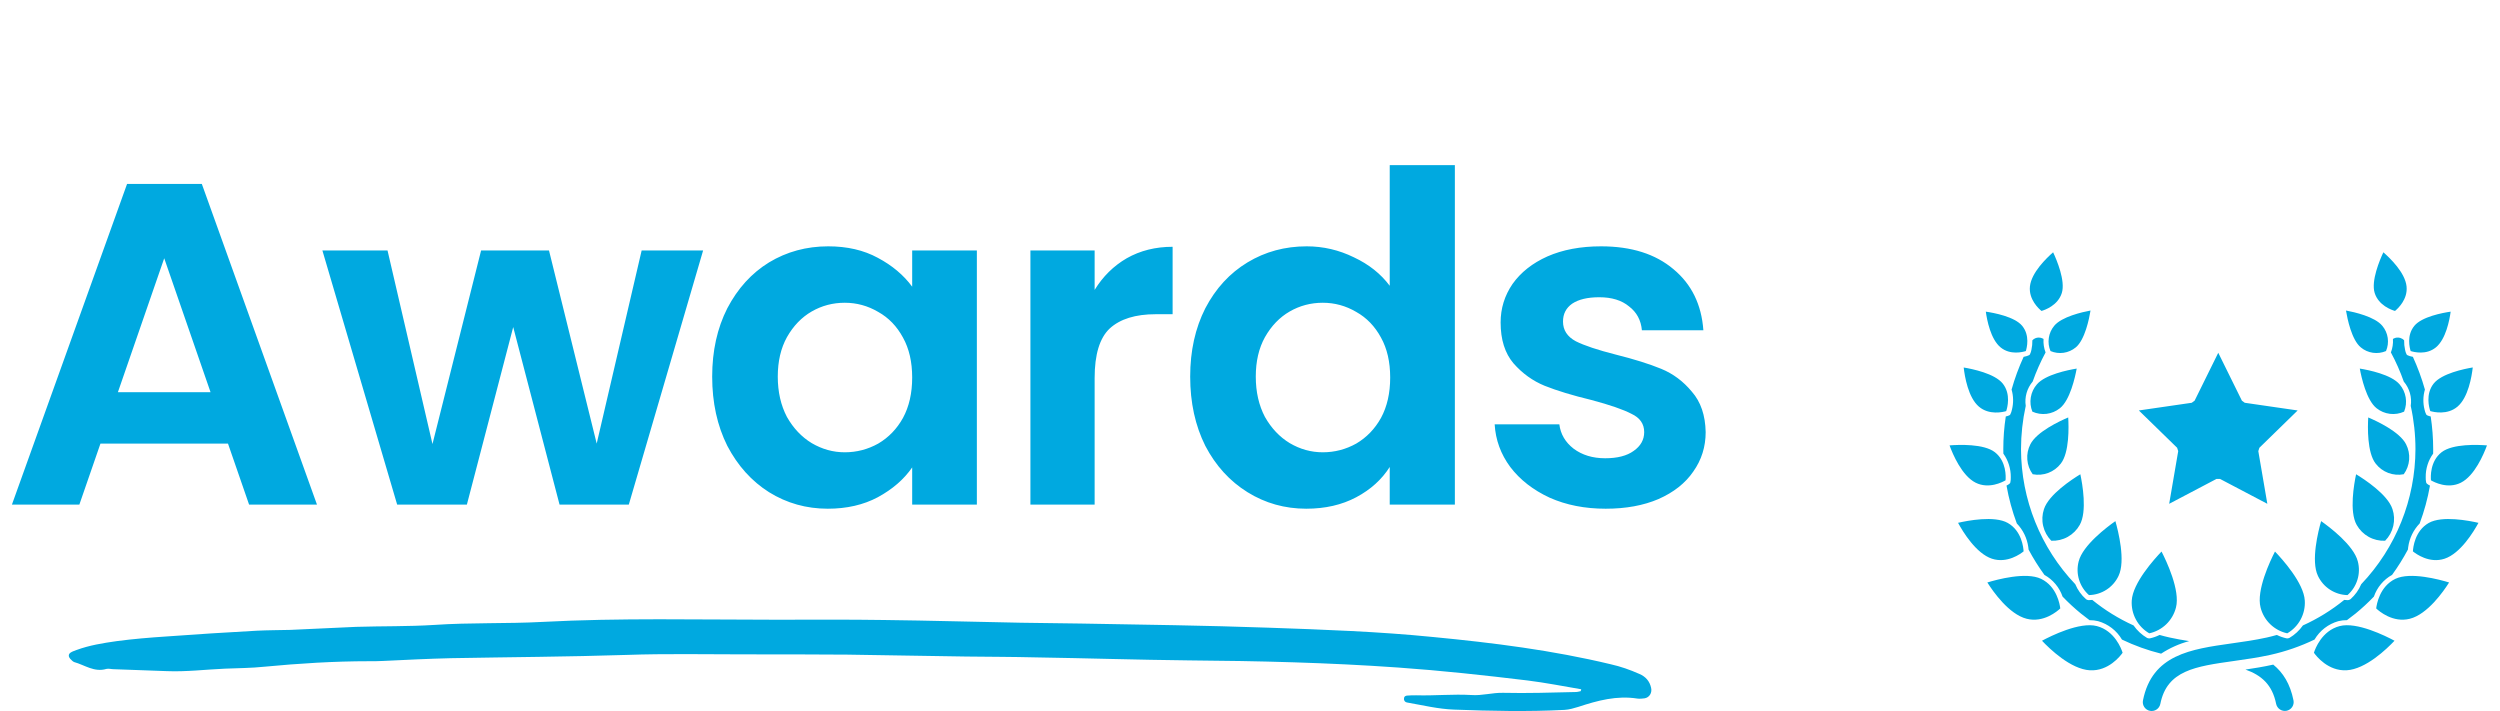
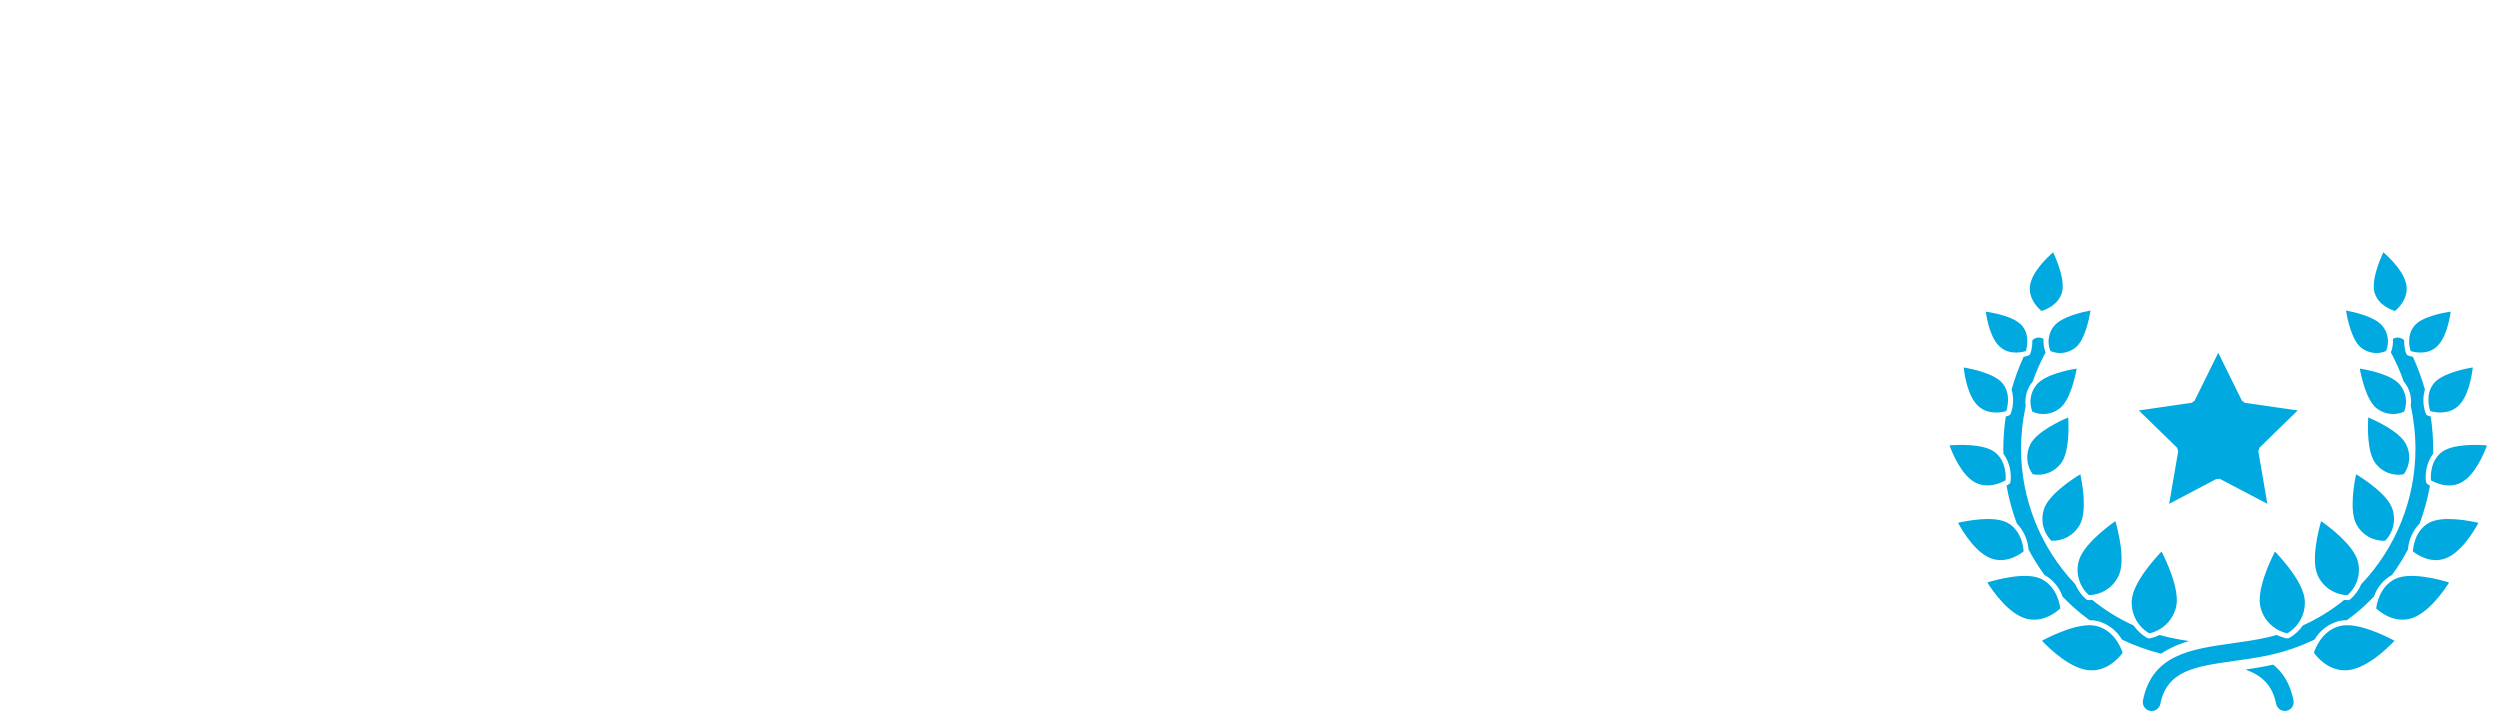
<svg xmlns="http://www.w3.org/2000/svg" width="109" height="31" viewBox="0 0 109 31" fill="none">
  <path fill-rule="evenodd" clip-rule="evenodd" d="M89.895 12.774C89.724 13.32 89.154 13.516 89.009 13.557C88.892 13.462 88.446 13.057 88.505 12.488C88.568 11.886 89.226 11.253 89.516 11C89.672 11.331 90.06 12.245 89.895 12.774ZM89.043 13.581L89.035 13.576L89.037 13.578L89.037 13.579L89.043 13.581ZM87.705 16.985C87.843 16.496 88.018 16.019 88.23 15.558L88.238 15.556C88.248 15.554 88.258 15.552 88.267 15.55C88.335 15.538 88.401 15.517 88.463 15.488C88.474 15.483 88.485 15.475 88.493 15.466C88.499 15.46 88.504 15.453 88.507 15.445C88.537 15.384 88.558 15.319 88.57 15.252C88.6 15.116 88.614 14.976 88.611 14.837C88.647 14.799 88.69 14.769 88.738 14.748C88.786 14.727 88.838 14.717 88.891 14.717C88.955 14.717 89.019 14.733 89.076 14.765C89.081 14.767 89.085 14.77 89.088 14.773L89.088 14.773L89.088 14.773L89.088 14.773L89.088 14.773L89.088 14.773L89.088 14.773L89.088 14.773L89.088 14.773L89.088 14.773L89.088 14.773L89.088 14.773L89.088 14.773L89.088 14.773L89.088 14.773L89.088 14.773L89.088 14.773L89.088 14.773L89.088 14.773L89.088 14.773L89.088 14.773C89.092 14.775 89.095 14.778 89.098 14.78C89.085 14.979 89.115 15.18 89.187 15.366C88.968 15.774 88.779 16.199 88.625 16.636C88.502 16.781 88.411 16.951 88.359 17.134C88.307 17.317 88.294 17.509 88.322 17.698C88.186 18.317 88.117 18.949 88.116 19.583C88.123 21.776 88.969 23.884 90.482 25.472C90.586 25.721 90.746 25.944 90.948 26.123L90.983 26.144L91.027 26.16L91.067 26.167C91.105 26.167 91.16 26.163 91.223 26.156C91.772 26.603 92.377 26.977 93.023 27.269C93.178 27.49 93.378 27.676 93.611 27.813L93.649 27.826L93.698 27.834L93.738 27.832C93.883 27.8 94.025 27.75 94.158 27.684C94.305 27.726 94.452 27.763 94.6 27.796C94.882 27.858 95.165 27.908 95.448 27.952C95.013 28.068 94.6 28.253 94.224 28.5C93.636 28.354 93.064 28.148 92.518 27.886C92.288 27.494 91.915 27.206 91.478 27.083C91.356 27.053 91.23 27.038 91.104 27.04C90.975 26.946 90.848 26.848 90.724 26.747C90.444 26.518 90.178 26.273 89.928 26.011C89.79 25.609 89.508 25.273 89.137 25.066C88.881 24.714 88.65 24.345 88.446 23.962C88.444 23.931 88.44 23.899 88.434 23.858C88.382 23.468 88.206 23.105 87.933 22.823C87.733 22.287 87.583 21.735 87.484 21.172C87.529 21.151 87.573 21.124 87.612 21.092C87.623 21.084 87.632 21.074 87.639 21.062C87.644 21.054 87.647 21.046 87.65 21.037C87.666 20.962 87.673 20.885 87.67 20.808C87.675 20.439 87.562 20.078 87.347 19.778L87.347 19.778C87.345 19.713 87.344 19.648 87.344 19.584C87.344 19.107 87.38 18.63 87.452 18.158C87.505 18.148 87.556 18.132 87.604 18.109C87.615 18.105 87.624 18.099 87.632 18.091C87.64 18.083 87.646 18.075 87.651 18.065C87.683 18 87.707 17.931 87.721 17.86C87.793 17.572 87.788 17.27 87.705 16.985ZM94.576 21.966L94.97 19.669L94.923 19.523L93.254 17.896L95.56 17.561L95.685 17.47L96.716 15.381L97.747 17.47L97.872 17.561L100.178 17.896L98.509 19.523L98.462 19.669L98.856 21.966L96.793 20.881H96.639L94.576 21.966ZM99.113 28.977L99.094 28.981C98.688 29.071 98.29 29.136 97.902 29.193C98.597 29.439 99.072 29.852 99.239 30.687C99.26 30.787 99.319 30.875 99.404 30.932C99.49 30.988 99.593 31.009 99.694 30.99C99.794 30.97 99.882 30.911 99.939 30.826C99.996 30.741 100.017 30.636 99.996 30.536C99.852 29.813 99.539 29.322 99.113 28.977ZM101.953 27.082C101.516 27.206 101.143 27.493 100.913 27.885C100.302 28.179 99.659 28.402 98.997 28.55C98.455 28.67 97.922 28.745 97.406 28.818L97.406 28.818C95.709 29.057 94.483 29.23 94.191 30.687C94.182 30.737 94.162 30.785 94.134 30.827C94.106 30.87 94.07 30.906 94.027 30.934C93.985 30.963 93.938 30.983 93.888 30.992C93.838 31.003 93.786 31.003 93.736 30.992C93.686 30.983 93.639 30.963 93.597 30.934C93.554 30.906 93.518 30.869 93.49 30.827C93.462 30.784 93.442 30.737 93.433 30.687C93.423 30.637 93.424 30.585 93.434 30.535C93.832 28.542 95.515 28.305 97.3 28.052L97.303 28.052C97.802 27.982 98.319 27.909 98.83 27.796C98.978 27.763 99.125 27.725 99.271 27.684C99.405 27.75 99.546 27.8 99.692 27.832L99.732 27.834L99.78 27.826L99.818 27.813C100.051 27.676 100.252 27.49 100.407 27.269C101.053 26.977 101.658 26.603 102.208 26.156C102.271 26.163 102.325 26.166 102.364 26.167L102.403 26.16L102.447 26.144L102.482 26.124C102.685 25.944 102.844 25.722 102.949 25.472C104.461 23.884 105.308 21.777 105.314 19.584C105.314 18.95 105.245 18.317 105.108 17.698C105.136 17.51 105.124 17.318 105.072 17.135C105.019 16.951 104.929 16.782 104.805 16.637C104.651 16.199 104.463 15.775 104.243 15.366C104.315 15.18 104.346 14.98 104.332 14.78C104.336 14.778 104.339 14.776 104.342 14.773C104.346 14.77 104.35 14.768 104.354 14.765C104.399 14.74 104.448 14.725 104.498 14.719C104.549 14.713 104.6 14.718 104.649 14.732C104.714 14.752 104.774 14.788 104.82 14.838C104.817 14.978 104.831 15.117 104.861 15.252C104.873 15.319 104.894 15.384 104.924 15.445C104.927 15.453 104.932 15.46 104.938 15.466C104.946 15.476 104.957 15.483 104.968 15.488C105.03 15.517 105.096 15.538 105.164 15.55L105.178 15.553L105.201 15.557C105.413 16.019 105.588 16.496 105.726 16.985C105.643 17.27 105.637 17.572 105.71 17.859C105.724 17.93 105.748 17.999 105.78 18.064C105.785 18.074 105.791 18.083 105.799 18.09C105.807 18.098 105.816 18.105 105.827 18.109C105.875 18.131 105.926 18.148 105.979 18.158C106.05 18.63 106.087 19.106 106.087 19.584C106.087 19.648 106.086 19.713 106.085 19.778C105.869 20.077 105.756 20.437 105.761 20.805C105.758 20.881 105.765 20.957 105.78 21.031C105.782 21.043 105.787 21.055 105.794 21.066C105.8 21.076 105.809 21.085 105.819 21.092C105.858 21.124 105.901 21.151 105.947 21.172C105.848 21.735 105.698 22.287 105.498 22.822C105.224 23.106 105.049 23.469 104.997 23.86C104.991 23.9 104.988 23.932 104.985 23.961C104.78 24.345 104.55 24.714 104.294 25.065C103.923 25.272 103.641 25.609 103.502 26.011C103.252 26.272 102.987 26.518 102.707 26.747C102.582 26.848 102.456 26.945 102.327 27.039C102.201 27.038 102.075 27.052 101.953 27.082ZM87.228 15.148C87.648 15.491 88.188 15.35 88.326 15.306C88.37 15.168 88.511 14.628 88.168 14.208C87.84 13.807 86.93 13.639 86.582 13.588C86.632 13.953 86.79 14.79 87.228 15.148ZM88.356 15.295C88.358 15.294 88.361 15.292 88.364 15.291L88.359 15.296L88.358 15.294L88.356 15.295ZM89.562 14.207C89.437 14.358 89.356 14.54 89.328 14.734C89.299 14.928 89.325 15.126 89.402 15.306C89.582 15.383 89.781 15.409 89.975 15.381C90.168 15.353 90.351 15.272 90.502 15.147C90.901 14.82 91.088 13.9 91.147 13.539C90.791 13.605 89.889 13.808 89.562 14.207ZM87.47 17.925C87.324 17.968 86.726 18.109 86.281 17.73C85.812 17.331 85.661 16.411 85.617 16.023C85.983 16.084 86.975 16.284 87.324 16.729C87.684 17.189 87.519 17.78 87.47 17.925ZM87.508 17.91C87.505 17.911 87.502 17.913 87.5 17.914L87.503 17.913L87.503 17.915L87.508 17.91ZM90.544 16.07C90.474 16.449 90.253 17.453 89.809 17.801C89.643 17.933 89.443 18.017 89.232 18.043C89.02 18.069 88.806 18.036 88.612 17.948C88.532 17.751 88.508 17.535 88.543 17.325C88.577 17.115 88.669 16.919 88.809 16.758C89.174 16.33 90.167 16.132 90.544 16.07ZM86.139 21.046C86.71 21.332 87.305 21.022 87.442 20.942C87.456 20.784 87.483 20.114 86.98 19.719C86.496 19.339 85.389 19.388 85 19.419C85.142 19.808 85.539 20.745 86.139 21.046ZM87.476 20.918L87.472 20.924L87.471 20.923L87.469 20.924C87.471 20.922 87.474 20.92 87.476 20.918ZM88.626 20.677C88.853 20.721 89.088 20.7 89.304 20.619C89.52 20.537 89.709 20.397 89.85 20.214C90.229 19.731 90.199 18.606 90.174 18.201C89.805 18.358 88.799 18.824 88.523 19.373C88.418 19.579 88.372 19.809 88.391 20.04C88.409 20.27 88.49 20.491 88.626 20.677ZM87.541 22.802C88.148 23.147 88.221 23.875 88.229 24.04C88.102 24.144 87.513 24.578 86.849 24.36C86.155 24.131 85.58 23.181 85.371 22.795C85.77 22.703 86.958 22.469 87.541 22.802ZM88.257 24.021L88.261 24.014C88.258 24.016 88.256 24.019 88.254 24.021L88.256 24.02L88.257 24.021ZM90.155 23.407C89.936 23.529 89.688 23.587 89.438 23.577L89.436 23.576C89.261 23.398 89.138 23.174 89.082 22.93C89.025 22.686 89.038 22.432 89.118 22.195C89.327 21.56 90.341 20.897 90.703 20.678C90.792 21.095 91.007 22.306 90.676 22.887C90.554 23.105 90.373 23.285 90.155 23.407ZM88.993 25.239C88.335 24.922 87.06 25.27 86.648 25.396C86.897 25.79 87.59 26.782 88.361 26.978C89.1 27.166 89.704 26.646 89.828 26.528C89.809 26.358 89.681 25.571 88.993 25.239ZM89.858 26.498L89.855 26.506L89.854 26.504L89.852 26.507C89.854 26.504 89.856 26.501 89.858 26.498ZM91.077 25.944L91.082 25.946C91.353 25.939 91.617 25.858 91.844 25.71C92.071 25.563 92.253 25.355 92.368 25.11C92.684 24.454 92.354 23.152 92.231 22.721C91.867 22.976 90.809 23.772 90.63 24.477C90.561 24.739 90.567 25.015 90.646 25.274C90.725 25.533 90.874 25.765 91.077 25.944ZM92.566 28.434L92.564 28.433L92.562 28.435C92.564 28.432 92.565 28.429 92.567 28.426L92.566 28.434ZM91.422 27.297C90.675 27.102 89.423 27.726 89.031 27.936C89.363 28.288 90.283 29.178 91.121 29.225C91.929 29.268 92.445 28.604 92.546 28.46C92.494 28.293 92.204 27.501 91.422 27.297ZM93.712 27.612L93.705 27.611C93.459 27.468 93.257 27.258 93.123 27.006C92.988 26.755 92.927 26.471 92.944 26.186C92.987 25.418 93.926 24.378 94.243 24.047C94.455 24.459 95.066 25.743 94.872 26.488C94.802 26.764 94.656 27.016 94.452 27.215C94.247 27.413 93.991 27.551 93.712 27.612ZM104.459 13.565C104.455 13.565 104.452 13.565 104.449 13.565L104.452 13.565V13.567L104.459 13.565ZM104.926 12.488C104.985 13.057 104.539 13.462 104.422 13.557C104.277 13.516 103.707 13.32 103.536 12.774C103.371 12.245 103.759 11.331 103.915 11C104.205 11.253 104.864 11.886 104.926 12.488ZM106.203 15.147C106.641 14.79 106.799 13.953 106.849 13.588C106.501 13.639 105.591 13.807 105.264 14.208C104.92 14.628 105.061 15.168 105.105 15.306C105.243 15.35 105.784 15.49 106.203 15.147ZM105.113 15.336L105.117 15.343L105.113 15.339L105.115 15.339L105.113 15.336ZM102.931 15.146C103.081 15.272 103.264 15.353 103.458 15.381C103.652 15.409 103.85 15.383 104.03 15.306C104.107 15.126 104.133 14.928 104.105 14.734C104.077 14.54 103.996 14.358 103.87 14.207C103.544 13.807 102.641 13.605 102.285 13.539C102.345 13.9 102.532 14.82 102.931 15.146ZM105.972 17.959L105.974 17.961L105.969 17.957L105.97 17.956L105.969 17.953L105.97 17.955L105.972 17.959ZM106.105 16.727C105.745 17.187 105.911 17.778 105.96 17.923C106.105 17.966 106.703 18.107 107.148 17.728C107.617 17.329 107.768 16.409 107.812 16.021C107.447 16.082 106.454 16.283 106.105 16.727ZM103.621 17.801C103.178 17.454 102.956 16.449 102.887 16.07C103.263 16.131 104.257 16.329 104.622 16.758C104.761 16.919 104.853 17.115 104.888 17.325C104.923 17.535 104.899 17.751 104.818 17.948C104.625 18.036 104.41 18.069 104.199 18.043C103.988 18.017 103.788 17.933 103.621 17.801ZM105.99 20.942C106.127 21.022 106.722 21.332 107.293 21.046C107.893 20.745 108.289 19.808 108.432 19.419C108.043 19.388 106.936 19.339 106.451 19.719C105.949 20.113 105.976 20.784 105.99 20.942ZM105.994 20.973C105.995 20.976 105.996 20.979 105.996 20.982L105.992 20.976H105.994V20.973ZM104.803 20.677C104.939 20.491 105.021 20.27 105.039 20.04C105.057 19.809 105.011 19.579 104.906 19.373C104.631 18.824 103.625 18.358 103.255 18.201C103.231 18.606 103.201 19.731 103.58 20.214C103.721 20.397 103.91 20.537 104.126 20.619C104.342 20.7 104.576 20.721 104.803 20.677ZM105.203 24.04C105.211 23.876 105.284 23.148 105.891 22.802C106.474 22.469 107.662 22.703 108.061 22.796C107.852 23.181 107.277 24.132 106.583 24.36C105.919 24.579 105.331 24.145 105.203 24.04ZM105.202 24.081C105.202 24.078 105.202 24.075 105.202 24.072L105.201 24.07V24.073H105.199L105.202 24.081ZM102.752 22.887C102.421 22.306 102.637 21.095 102.726 20.678C103.087 20.897 104.102 21.559 104.311 22.195C104.391 22.432 104.403 22.687 104.347 22.93C104.291 23.174 104.168 23.398 103.992 23.576L103.99 23.577C103.74 23.587 103.492 23.529 103.274 23.407C103.055 23.285 102.875 23.105 102.752 22.887ZM103.598 26.561L103.6 26.569C103.6 26.565 103.6 26.562 103.6 26.559V26.562L103.598 26.561ZM103.602 26.528C103.621 26.358 103.749 25.571 104.436 25.239C105.094 24.922 106.369 25.27 106.781 25.396C106.533 25.79 105.84 26.782 105.069 26.978C104.33 27.166 103.726 26.646 103.602 26.528ZM102.348 25.946L102.353 25.945C102.557 25.765 102.706 25.534 102.785 25.274C102.865 25.015 102.87 24.739 102.801 24.477C102.622 23.771 101.564 22.976 101.201 22.721C101.077 23.152 100.747 24.454 101.063 25.11C101.179 25.355 101.36 25.563 101.587 25.71C101.814 25.858 102.078 25.94 102.348 25.946ZM100.887 28.46C100.939 28.293 101.228 27.501 102.01 27.297C102.757 27.102 104.01 27.726 104.401 27.936C104.07 28.287 103.15 29.178 102.312 29.224C101.504 29.267 100.988 28.604 100.887 28.46ZM100.875 28.491L100.876 28.499C100.877 28.495 100.877 28.492 100.878 28.488L100.877 28.491L100.875 28.491ZM98.981 27.214C98.776 27.016 98.631 26.764 98.561 26.488C98.367 25.743 98.978 24.459 99.189 24.047C99.507 24.378 100.446 25.418 100.489 26.186C100.506 26.471 100.444 26.755 100.31 27.006C100.176 27.258 99.974 27.467 99.728 27.611L99.721 27.612C99.442 27.551 99.186 27.413 98.981 27.214Z" fill="#00A9E0" />
-   <path d="M9.94 19.34H4.38L3.46 22H0.52L5.54 8.02H8.8L13.82 22H10.86L9.94 19.34ZM9.18 17.1L7.16 11.26L5.14 17.1H9.18ZM30.656 10.92L27.416 22H24.396L22.376 14.26L20.356 22H17.316L14.056 10.92H16.896L18.856 19.36L20.976 10.92H23.936L26.016 19.34L27.976 10.92H30.656ZM31.051 16.42C31.051 15.3 31.271 14.307 31.711 13.44C32.165 12.573 32.771 11.907 33.531 11.44C34.305 10.973 35.165 10.74 36.111 10.74C36.938 10.74 37.658 10.907 38.271 11.24C38.898 11.573 39.398 11.993 39.771 12.5V10.92H42.591V22H39.771V20.38C39.411 20.9 38.911 21.333 38.271 21.68C37.645 22.013 36.918 22.18 36.091 22.18C35.158 22.18 34.305 21.94 33.531 21.46C32.771 20.98 32.165 20.307 31.711 19.44C31.271 18.56 31.051 17.553 31.051 16.42ZM39.771 16.46C39.771 15.78 39.638 15.2 39.371 14.72C39.105 14.227 38.745 13.853 38.291 13.6C37.838 13.333 37.351 13.2 36.831 13.2C36.311 13.2 35.831 13.327 35.391 13.58C34.951 13.833 34.591 14.207 34.311 14.7C34.045 15.18 33.911 15.753 33.911 16.42C33.911 17.087 34.045 17.673 34.311 18.18C34.591 18.673 34.951 19.053 35.391 19.32C35.845 19.587 36.325 19.72 36.831 19.72C37.351 19.72 37.838 19.593 38.291 19.34C38.745 19.073 39.105 18.7 39.371 18.22C39.638 17.727 39.771 17.14 39.771 16.46ZM47.726 12.64C48.086 12.053 48.553 11.593 49.126 11.26C49.713 10.927 50.379 10.76 51.126 10.76V13.7H50.386C49.506 13.7 48.839 13.907 48.386 14.32C47.946 14.733 47.726 15.453 47.726 16.48V22H44.926V10.92H47.726V12.64ZM51.892 16.42C51.892 15.3 52.112 14.307 52.552 13.44C53.005 12.573 53.619 11.907 54.392 11.44C55.165 10.973 56.025 10.74 56.972 10.74C57.692 10.74 58.379 10.9 59.032 11.22C59.685 11.527 60.205 11.94 60.592 12.46V7.2H63.432V22H60.592V20.36C60.245 20.907 59.759 21.347 59.132 21.68C58.505 22.013 57.779 22.18 56.952 22.18C56.019 22.18 55.165 21.94 54.392 21.46C53.619 20.98 53.005 20.307 52.552 19.44C52.112 18.56 51.892 17.553 51.892 16.42ZM60.612 16.46C60.612 15.78 60.479 15.2 60.212 14.72C59.945 14.227 59.585 13.853 59.132 13.6C58.679 13.333 58.192 13.2 57.672 13.2C57.152 13.2 56.672 13.327 56.232 13.58C55.792 13.833 55.432 14.207 55.152 14.7C54.885 15.18 54.752 15.753 54.752 16.42C54.752 17.087 54.885 17.673 55.152 18.18C55.432 18.673 55.792 19.053 56.232 19.32C56.685 19.587 57.165 19.72 57.672 19.72C58.192 19.72 58.679 19.593 59.132 19.34C59.585 19.073 59.945 18.7 60.212 18.22C60.479 17.727 60.612 17.14 60.612 16.46ZM70.007 22.18C69.1 22.18 68.287 22.02 67.567 21.7C66.847 21.367 66.273 20.92 65.847 20.36C65.433 19.8 65.207 19.18 65.167 18.5H67.987C68.04 18.927 68.247 19.28 68.607 19.56C68.98 19.84 69.44 19.98 69.987 19.98C70.52 19.98 70.933 19.873 71.227 19.66C71.533 19.447 71.687 19.173 71.687 18.84C71.687 18.48 71.5 18.213 71.127 18.04C70.767 17.853 70.187 17.653 69.387 17.44C68.56 17.24 67.88 17.033 67.347 16.82C66.827 16.607 66.373 16.28 65.987 15.84C65.613 15.4 65.427 14.807 65.427 14.06C65.427 13.447 65.6 12.887 65.947 12.38C66.307 11.873 66.813 11.473 67.467 11.18C68.133 10.887 68.913 10.74 69.807 10.74C71.127 10.74 72.18 11.073 72.967 11.74C73.753 12.393 74.187 13.28 74.267 14.4H71.587C71.547 13.96 71.36 13.613 71.027 13.36C70.707 13.093 70.273 12.96 69.727 12.96C69.22 12.96 68.827 13.053 68.547 13.24C68.28 13.427 68.147 13.687 68.147 14.02C68.147 14.393 68.333 14.68 68.707 14.88C69.08 15.067 69.66 15.26 70.447 15.46C71.247 15.66 71.907 15.867 72.427 16.08C72.947 16.293 73.393 16.627 73.767 17.08C74.153 17.52 74.353 18.107 74.367 18.84C74.367 19.48 74.187 20.053 73.827 20.56C73.48 21.067 72.973 21.467 72.307 21.76C71.653 22.04 70.887 22.18 70.007 22.18Z" fill="#00A9E0" />
-   <path d="M68.941 30.052C68.163 29.92 67.373 29.764 66.596 29.668C64.72 29.441 62.844 29.237 60.968 29.105C57.919 28.889 54.871 28.817 51.822 28.793C49.601 28.769 47.379 28.697 45.157 28.662C44.145 28.637 43.146 28.637 42.134 28.625C40.406 28.602 38.678 28.566 36.95 28.542C35.457 28.53 33.951 28.53 32.458 28.53C30.754 28.53 29.039 28.494 27.335 28.554C24.781 28.637 22.213 28.649 19.659 28.697C18.671 28.721 17.696 28.769 16.709 28.817C16.499 28.829 16.302 28.829 16.092 28.829C14.561 28.829 13.043 28.925 11.525 29.069C10.958 29.129 10.39 29.129 9.822 29.153C8.97 29.189 8.119 29.297 7.267 29.261C6.49 29.237 5.725 29.201 4.947 29.177C4.848 29.177 4.737 29.141 4.638 29.165C4.108 29.321 3.7 28.997 3.231 28.865C3.17 28.841 3.108 28.769 3.059 28.721C2.985 28.637 2.972 28.53 3.071 28.458C3.157 28.398 3.256 28.374 3.342 28.338C3.898 28.134 4.49 28.038 5.083 27.954C5.799 27.858 6.527 27.799 7.243 27.751C8.563 27.655 9.871 27.571 11.192 27.499C11.686 27.475 12.179 27.475 12.661 27.463C13.611 27.427 14.574 27.367 15.524 27.331C16.66 27.295 17.795 27.319 18.93 27.247C20.51 27.139 22.09 27.199 23.657 27.115C27.039 26.936 30.433 27.02 33.815 27.02C35.395 27.02 36.975 27.008 38.542 27.032C40.529 27.055 42.516 27.115 44.516 27.151C45.392 27.163 46.268 27.175 47.157 27.187C49.872 27.235 52.587 27.271 55.303 27.367C57.709 27.451 60.104 27.535 62.498 27.775C65.102 28.026 67.682 28.35 70.224 28.961C70.656 29.057 71.064 29.201 71.471 29.381C71.755 29.5 71.927 29.704 71.989 29.992C72.038 30.207 71.915 30.411 71.705 30.447C71.607 30.459 71.496 30.471 71.397 30.459C70.496 30.315 69.656 30.543 68.817 30.819C68.62 30.879 68.422 30.939 68.213 30.951C66.608 31.035 65.004 30.999 63.399 30.939C62.708 30.915 62.029 30.747 61.338 30.627C61.264 30.615 61.202 30.543 61.215 30.459C61.215 30.363 61.289 30.327 61.363 30.327C61.486 30.315 61.622 30.315 61.745 30.315C62.547 30.339 63.35 30.256 64.152 30.303C64.609 30.339 65.065 30.196 65.534 30.207C66.596 30.232 67.645 30.196 68.706 30.172C68.78 30.172 68.842 30.148 68.916 30.136C68.928 30.1 68.941 30.076 68.941 30.052Z" fill="#00A9E0" />
</svg>